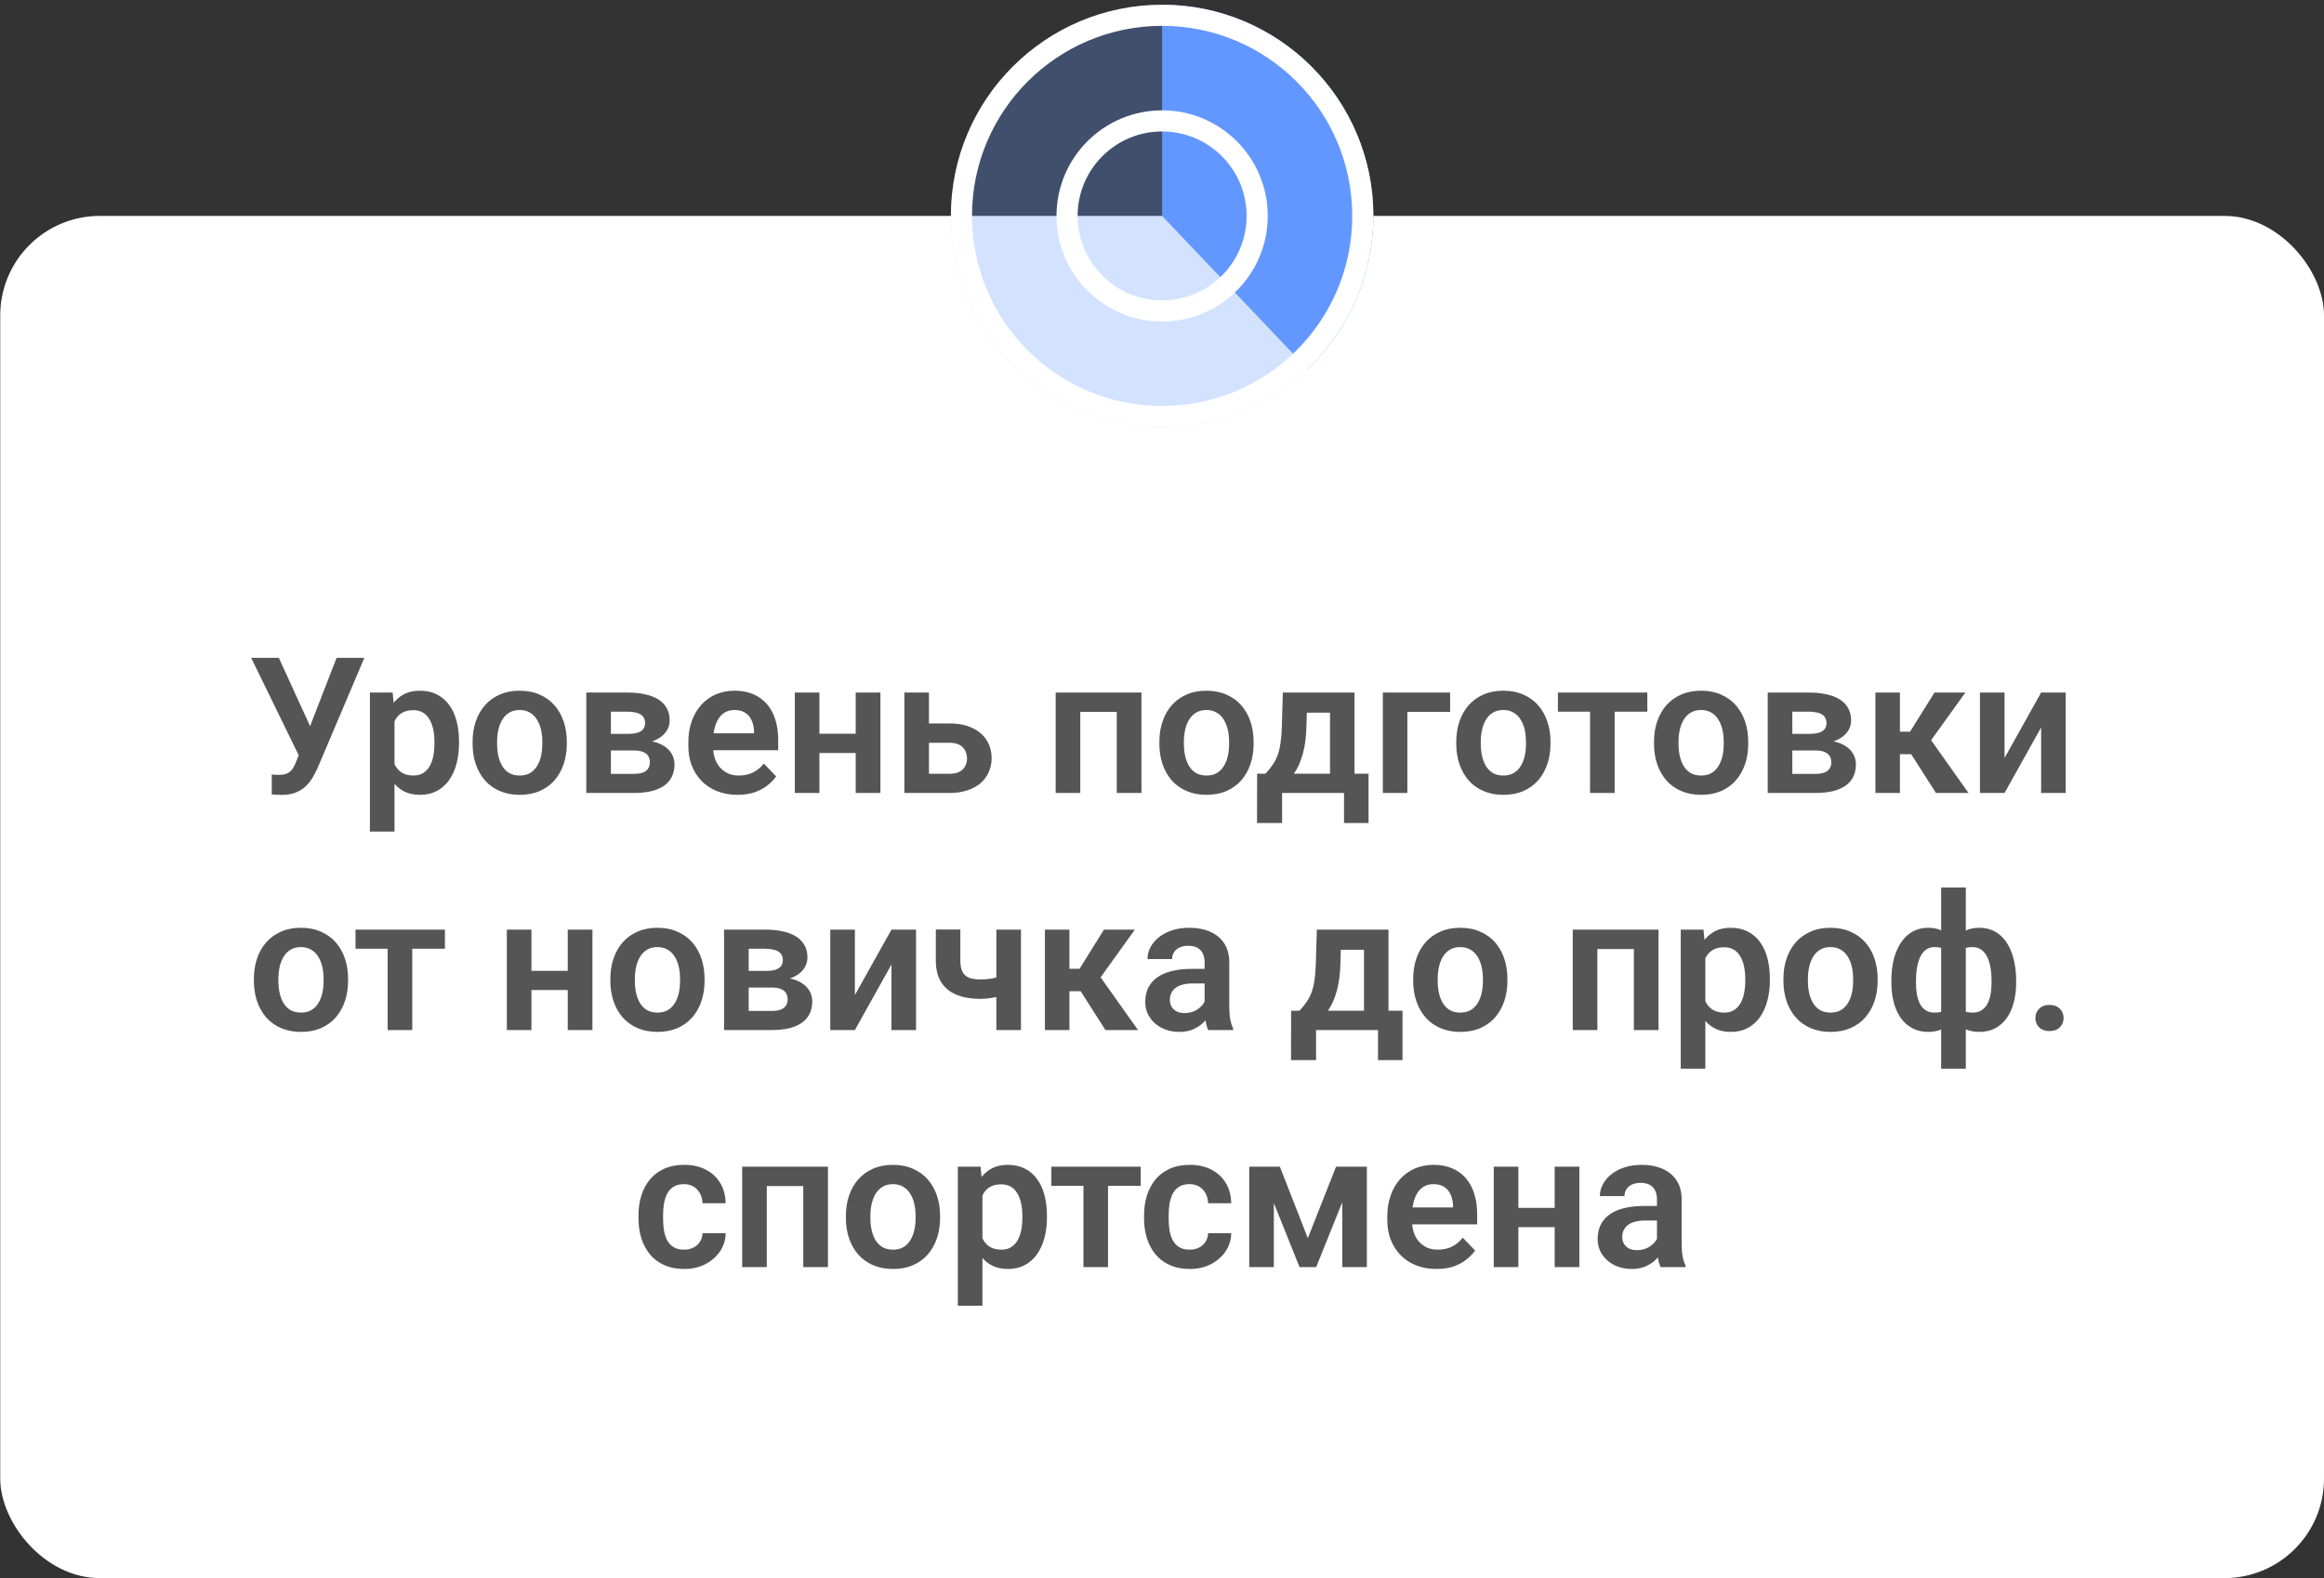
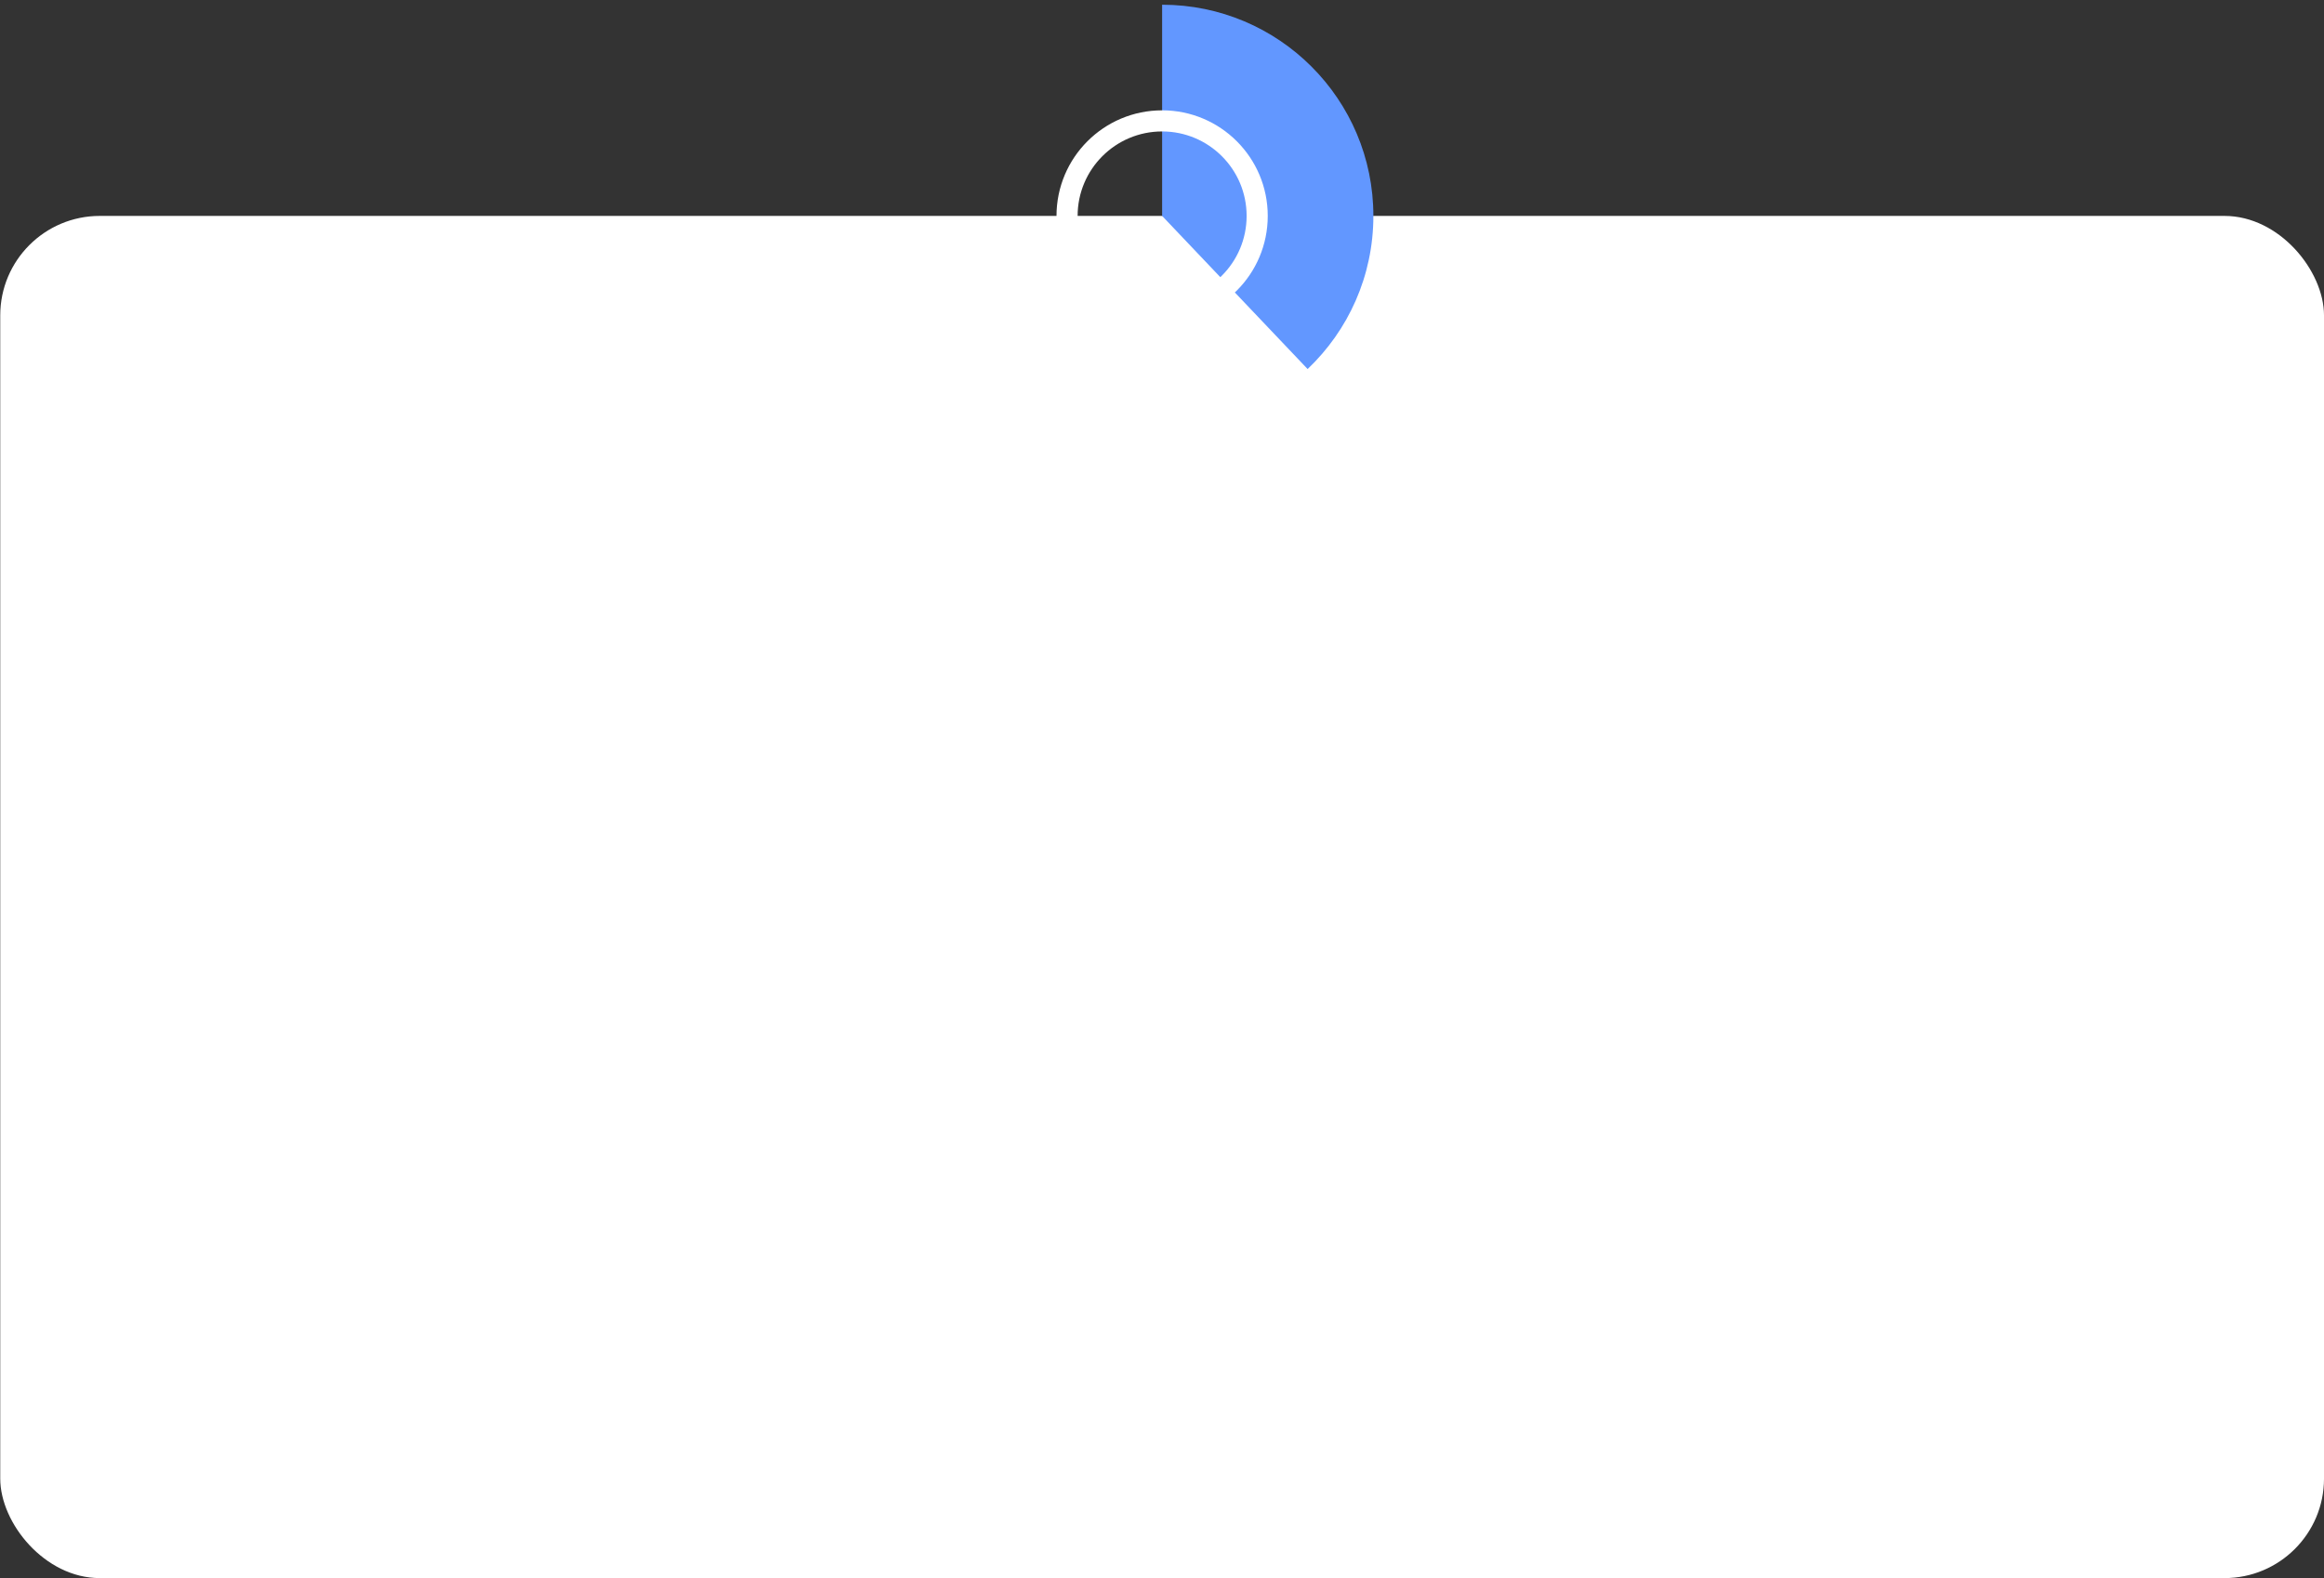
<svg xmlns="http://www.w3.org/2000/svg" width="343" height="233" viewBox="0 0 343 233" fill="none">
  <rect x="0" y="0" width="343" height="233" fill="#333333" stroke="none" />
  <rect x="0.035" y="31.877" width="342.966" height="201.103" rx="14.687" fill="white" />
-   <path d="M44.689 109.985L49.676 97.12H53.773L46.895 113.329C46.666 113.849 46.406 114.352 46.114 114.836C45.821 115.32 45.47 115.754 45.059 116.137C44.657 116.512 44.168 116.809 43.593 117.028C43.026 117.247 42.341 117.357 41.537 117.357C41.327 117.357 41.076 117.348 40.784 117.329C40.491 117.32 40.267 117.307 40.112 117.288V114.329C40.222 114.356 40.4 114.374 40.647 114.384C40.902 114.393 41.085 114.397 41.195 114.397C41.724 114.397 42.145 114.315 42.455 114.151C42.775 113.977 43.026 113.744 43.209 113.452C43.401 113.15 43.57 112.808 43.716 112.424L44.689 109.985ZM41.154 97.12L45.935 107.574L47.059 111.643L44.195 111.725L37.071 97.12H41.154ZM58.226 105.094V122.769H54.595V102.244H57.952L58.226 105.094ZM67.748 109.506V109.794C67.748 110.871 67.62 111.872 67.365 112.794C67.118 113.708 66.753 114.507 66.269 115.192C65.784 115.868 65.182 116.398 64.46 116.781C63.748 117.156 62.925 117.343 61.994 117.343C61.08 117.343 60.285 117.17 59.61 116.822C58.934 116.466 58.363 115.964 57.897 115.315C57.431 114.667 57.056 113.913 56.773 113.055C56.499 112.187 56.294 111.241 56.157 110.218V109.3C56.294 108.213 56.499 107.227 56.773 106.341C57.056 105.446 57.431 104.674 57.897 104.025C58.363 103.368 58.929 102.861 59.596 102.504C60.272 102.148 61.062 101.97 61.966 101.97C62.907 101.97 63.734 102.148 64.446 102.504C65.168 102.861 65.775 103.372 66.269 104.039C66.762 104.706 67.132 105.5 67.378 106.423C67.625 107.346 67.748 108.373 67.748 109.506ZM64.117 109.794V109.506C64.117 108.848 64.058 108.241 63.939 107.684C63.821 107.117 63.638 106.624 63.391 106.204C63.145 105.774 62.825 105.441 62.432 105.204C62.039 104.966 61.564 104.847 61.007 104.847C60.45 104.847 59.97 104.939 59.569 105.121C59.167 105.304 58.838 105.564 58.582 105.902C58.326 106.24 58.125 106.642 57.979 107.108C57.842 107.565 57.751 108.072 57.705 108.629V110.903C57.787 111.579 57.947 112.187 58.185 112.726C58.422 113.265 58.769 113.694 59.226 114.014C59.692 114.333 60.295 114.493 61.035 114.493C61.592 114.493 62.067 114.37 62.459 114.123C62.852 113.877 63.172 113.539 63.419 113.109C63.665 112.671 63.843 112.168 63.953 111.602C64.063 111.036 64.117 110.433 64.117 109.794ZM69.749 109.807V109.52C69.749 108.433 69.904 107.432 70.215 106.519C70.525 105.596 70.977 104.797 71.571 104.121C72.165 103.445 72.891 102.92 73.75 102.545C74.608 102.162 75.586 101.97 76.682 101.97C77.796 101.97 78.783 102.162 79.641 102.545C80.509 102.92 81.24 103.445 81.834 104.121C82.427 104.797 82.879 105.596 83.19 106.519C83.501 107.432 83.656 108.433 83.656 109.52V109.807C83.656 110.885 83.501 111.885 83.19 112.808C82.879 113.721 82.427 114.521 81.834 115.206C81.24 115.882 80.514 116.407 79.655 116.781C78.796 117.156 77.814 117.343 76.709 117.343C75.613 117.343 74.631 117.156 73.763 116.781C72.896 116.407 72.165 115.882 71.571 115.206C70.977 114.521 70.525 113.721 70.215 112.808C69.904 111.885 69.749 110.885 69.749 109.807ZM73.366 109.52V109.807C73.366 110.456 73.43 111.063 73.558 111.63C73.686 112.196 73.882 112.694 74.147 113.123C74.412 113.552 74.754 113.89 75.175 114.137C75.604 114.374 76.115 114.493 76.709 114.493C77.294 114.493 77.796 114.374 78.216 114.137C78.636 113.89 78.979 113.552 79.244 113.123C79.518 112.694 79.719 112.196 79.847 111.63C79.975 111.063 80.039 110.456 80.039 109.807V109.52C80.039 108.88 79.975 108.282 79.847 107.725C79.719 107.158 79.518 106.66 79.244 106.231C78.979 105.793 78.632 105.45 78.203 105.204C77.782 104.948 77.275 104.82 76.682 104.82C76.097 104.82 75.595 104.948 75.175 105.204C74.754 105.45 74.412 105.793 74.147 106.231C73.882 106.66 73.686 107.158 73.558 107.725C73.43 108.282 73.366 108.88 73.366 109.52ZM93.576 110.794H88.876L88.849 108.341H92.713C93.288 108.341 93.758 108.282 94.124 108.163C94.489 108.044 94.759 107.866 94.932 107.629C95.115 107.391 95.206 107.103 95.206 106.766C95.206 106.473 95.151 106.222 95.042 106.012C94.932 105.793 94.768 105.615 94.549 105.478C94.338 105.341 94.069 105.24 93.74 105.176C93.421 105.103 93.046 105.067 92.617 105.067H90.164V117.069H86.533V102.244H92.617C93.576 102.244 94.439 102.331 95.206 102.504C95.974 102.669 96.627 102.92 97.166 103.258C97.704 103.596 98.116 104.025 98.399 104.546C98.691 105.057 98.837 105.66 98.837 106.354C98.837 106.811 98.737 107.24 98.536 107.642C98.335 108.044 98.038 108.401 97.645 108.711C97.252 109.022 96.768 109.277 96.193 109.478C95.617 109.67 94.96 109.789 94.22 109.835L93.576 110.794ZM93.576 117.069H87.903L89.246 114.247H93.576C94.106 114.247 94.544 114.183 94.891 114.055C95.238 113.918 95.494 113.721 95.658 113.466C95.832 113.21 95.919 112.899 95.919 112.534C95.919 112.178 95.837 111.872 95.672 111.616C95.517 111.351 95.266 111.15 94.918 111.013C94.581 110.867 94.133 110.794 93.576 110.794H89.835L89.863 108.341H94.206L95.165 109.314C96.152 109.378 96.969 109.579 97.618 109.917C98.266 110.246 98.75 110.666 99.07 111.177C99.39 111.68 99.55 112.232 99.55 112.835C99.55 113.539 99.417 114.155 99.152 114.685C98.887 115.215 98.499 115.658 97.988 116.014C97.476 116.361 96.85 116.626 96.111 116.809C95.371 116.982 94.526 117.069 93.576 117.069ZM108.839 117.343C107.716 117.343 106.706 117.16 105.811 116.795C104.916 116.43 104.153 115.923 103.523 115.274C102.902 114.617 102.422 113.854 102.084 112.986C101.756 112.109 101.591 111.168 101.591 110.163V109.615C101.591 108.474 101.756 107.437 102.084 106.505C102.413 105.564 102.879 104.756 103.482 104.08C104.085 103.404 104.807 102.883 105.647 102.518C106.487 102.153 107.414 101.97 108.428 101.97C109.479 101.97 110.406 102.148 111.21 102.504C112.014 102.851 112.685 103.345 113.224 103.984C113.763 104.623 114.169 105.391 114.443 106.286C114.717 107.172 114.854 108.154 114.854 109.232V110.753H103.235V108.259H111.292V107.985C111.274 107.409 111.164 106.884 110.963 106.409C110.762 105.925 110.452 105.542 110.031 105.258C109.611 104.966 109.068 104.82 108.401 104.82C107.862 104.82 107.392 104.939 106.99 105.176C106.597 105.404 106.268 105.733 106.003 106.163C105.747 106.583 105.556 107.085 105.428 107.67C105.3 108.254 105.236 108.903 105.236 109.615V110.163C105.236 110.785 105.318 111.36 105.482 111.89C105.656 112.42 105.907 112.881 106.236 113.274C106.574 113.657 106.976 113.959 107.442 114.178C107.917 114.388 108.456 114.493 109.059 114.493C109.817 114.493 110.502 114.347 111.114 114.055C111.735 113.753 112.274 113.31 112.731 112.726L114.553 114.617C114.242 115.073 113.822 115.512 113.292 115.932C112.772 116.352 112.141 116.695 111.402 116.959C110.662 117.215 109.808 117.343 108.839 117.343ZM127.405 108.327V111.164H119.801V108.327H127.405ZM120.938 102.244V117.069H117.307V102.244H120.938ZM129.94 102.244V117.069H126.295V102.244H129.94ZM135.804 106.807H140.134C141.449 106.807 142.568 107.026 143.491 107.464C144.422 107.894 145.13 108.496 145.614 109.273C146.108 110.04 146.354 110.931 146.354 111.945C146.354 112.675 146.213 113.356 145.93 113.986C145.655 114.607 145.254 115.151 144.724 115.617C144.194 116.073 143.541 116.43 142.764 116.685C141.997 116.941 141.12 117.069 140.134 117.069H133.475V102.244H137.106V114.233H140.134C140.764 114.233 141.266 114.128 141.641 113.918C142.025 113.699 142.299 113.42 142.463 113.082C142.637 112.735 142.723 112.365 142.723 111.972C142.723 111.57 142.637 111.196 142.463 110.849C142.299 110.492 142.025 110.205 141.641 109.985C141.266 109.766 140.764 109.657 140.134 109.657H135.804V106.807ZM165.728 102.244V105.108H158.48V102.244H165.728ZM159.439 102.244V117.069H155.808V102.244H159.439ZM168.469 102.244V117.069H164.824V102.244H168.469ZM171.113 109.807V109.52C171.113 108.433 171.268 107.432 171.579 106.519C171.889 105.596 172.342 104.797 172.935 104.121C173.529 103.445 174.255 102.92 175.114 102.545C175.972 102.162 176.95 101.97 178.046 101.97C179.16 101.97 180.147 102.162 181.006 102.545C181.873 102.92 182.604 103.445 183.198 104.121C183.792 104.797 184.244 105.596 184.554 106.519C184.865 107.432 185.02 108.433 185.02 109.52V109.807C185.02 110.885 184.865 111.885 184.554 112.808C184.244 113.721 183.792 114.521 183.198 115.206C182.604 115.882 181.878 116.407 181.019 116.781C180.161 117.156 179.179 117.343 178.073 117.343C176.977 117.343 175.995 117.156 175.128 116.781C174.26 116.407 173.529 115.882 172.935 115.206C172.342 114.521 171.889 113.721 171.579 112.808C171.268 111.885 171.113 110.885 171.113 109.807ZM174.73 109.52V109.807C174.73 110.456 174.794 111.063 174.922 111.63C175.05 112.196 175.246 112.694 175.511 113.123C175.776 113.552 176.119 113.89 176.539 114.137C176.968 114.374 177.48 114.493 178.073 114.493C178.658 114.493 179.16 114.374 179.581 114.137C180.001 113.89 180.343 113.552 180.608 113.123C180.882 112.694 181.083 112.196 181.211 111.63C181.339 111.063 181.403 110.456 181.403 109.807V109.52C181.403 108.88 181.339 108.282 181.211 107.725C181.083 107.158 180.882 106.66 180.608 106.231C180.343 105.793 179.996 105.45 179.567 105.204C179.147 104.948 178.64 104.82 178.046 104.82C177.461 104.82 176.959 104.948 176.539 105.204C176.119 105.45 175.776 105.793 175.511 106.231C175.246 106.66 175.05 107.158 174.922 107.725C174.794 108.282 174.73 108.88 174.73 109.52ZM189.336 102.244H192.953L192.816 107.341C192.771 108.885 192.588 110.218 192.268 111.342C191.958 112.456 191.542 113.393 191.021 114.151C190.51 114.909 189.925 115.521 189.268 115.987C188.619 116.453 187.939 116.813 187.226 117.069H186.363L186.349 114.247L186.774 114.219C187.203 113.762 187.564 113.315 187.856 112.876C188.158 112.429 188.4 111.949 188.583 111.438C188.765 110.926 188.902 110.342 188.994 109.684C189.094 109.017 189.158 108.236 189.185 107.341L189.336 102.244ZM190.309 102.244H199.914V117.069H196.296V105.217H190.309V102.244ZM185.541 114.219H201.983V121.508H198.365V117.069H189.226V121.508H185.527L185.541 114.219ZM214.026 102.244V105.108H207.71V117.069H204.093V102.244H214.026ZM214.931 109.807V109.52C214.931 108.433 215.086 107.432 215.396 106.519C215.707 105.596 216.159 104.797 216.753 104.121C217.347 103.445 218.073 102.92 218.931 102.545C219.79 102.162 220.767 101.97 221.864 101.97C222.978 101.97 223.965 102.162 224.823 102.545C225.691 102.92 226.422 103.445 227.015 104.121C227.609 104.797 228.061 105.596 228.372 106.519C228.682 107.432 228.838 108.433 228.838 109.52V109.807C228.838 110.885 228.682 111.885 228.372 112.808C228.061 113.721 227.609 114.521 227.015 115.206C226.422 115.882 225.695 116.407 224.837 116.781C223.978 117.156 222.996 117.343 221.891 117.343C220.795 117.343 219.813 117.156 218.945 116.781C218.077 116.407 217.347 115.882 216.753 115.206C216.159 114.521 215.707 113.721 215.396 112.808C215.086 111.885 214.931 110.885 214.931 109.807ZM218.548 109.52V109.807C218.548 110.456 218.612 111.063 218.74 111.63C218.868 112.196 219.064 112.694 219.329 113.123C219.594 113.552 219.936 113.89 220.356 114.137C220.786 114.374 221.297 114.493 221.891 114.493C222.476 114.493 222.978 114.374 223.398 114.137C223.818 113.89 224.161 113.552 224.426 113.123C224.7 112.694 224.901 112.196 225.029 111.63C225.157 111.063 225.221 110.456 225.221 109.807V109.52C225.221 108.88 225.157 108.282 225.029 107.725C224.901 107.158 224.7 106.66 224.426 106.231C224.161 105.793 223.814 105.45 223.384 105.204C222.964 104.948 222.457 104.82 221.864 104.82C221.279 104.82 220.777 104.948 220.356 105.204C219.936 105.45 219.594 105.793 219.329 106.231C219.064 106.66 218.868 107.158 218.74 107.725C218.612 108.282 218.548 108.88 218.548 109.52ZM238.306 102.244V117.069H234.675V102.244H238.306ZM243.128 102.244V105.067H229.934V102.244H243.128ZM244.115 109.807V109.52C244.115 108.433 244.27 107.432 244.581 106.519C244.891 105.596 245.344 104.797 245.937 104.121C246.531 103.445 247.257 102.92 248.116 102.545C248.974 102.162 249.952 101.97 251.048 101.97C252.162 101.97 253.149 102.162 254.008 102.545C254.875 102.92 255.606 103.445 256.2 104.121C256.793 104.797 257.246 105.596 257.556 106.519C257.867 107.432 258.022 108.433 258.022 109.52V109.807C258.022 110.885 257.867 111.885 257.556 112.808C257.246 113.721 256.793 114.521 256.2 115.206C255.606 115.882 254.88 116.407 254.021 116.781C253.163 117.156 252.181 117.343 251.075 117.343C249.979 117.343 248.997 117.156 248.13 116.781C247.262 116.407 246.531 115.882 245.937 115.206C245.344 114.521 244.891 113.721 244.581 112.808C244.27 111.885 244.115 110.885 244.115 109.807ZM247.732 109.52V109.807C247.732 110.456 247.796 111.063 247.924 111.63C248.052 112.196 248.248 112.694 248.513 113.123C248.778 113.552 249.121 113.89 249.541 114.137C249.97 114.374 250.482 114.493 251.075 114.493C251.66 114.493 252.162 114.374 252.583 114.137C253.003 113.89 253.345 113.552 253.61 113.123C253.884 112.694 254.085 112.196 254.213 111.63C254.341 111.063 254.405 110.456 254.405 109.807V109.52C254.405 108.88 254.341 108.282 254.213 107.725C254.085 107.158 253.884 106.66 253.61 106.231C253.345 105.793 252.998 105.45 252.569 105.204C252.149 104.948 251.642 104.82 251.048 104.82C250.463 104.82 249.961 104.948 249.541 105.204C249.121 105.45 248.778 105.793 248.513 106.231C248.248 106.66 248.052 107.158 247.924 107.725C247.796 108.282 247.732 108.88 247.732 109.52ZM267.942 110.794H263.242L263.215 108.341H267.079C267.654 108.341 268.125 108.282 268.49 108.163C268.855 108.044 269.125 107.866 269.298 107.629C269.481 107.391 269.573 107.103 269.573 106.766C269.573 106.473 269.518 106.222 269.408 106.012C269.298 105.793 269.134 105.615 268.915 105.478C268.705 105.341 268.435 105.24 268.106 105.176C267.787 105.103 267.412 105.067 266.983 105.067H264.53V117.069H260.899V102.244H266.983C267.942 102.244 268.805 102.331 269.573 102.504C270.34 102.669 270.993 102.92 271.532 103.258C272.071 103.596 272.482 104.025 272.765 104.546C273.057 105.057 273.203 105.66 273.203 106.354C273.203 106.811 273.103 107.24 272.902 107.642C272.701 108.044 272.404 108.401 272.011 108.711C271.619 109.022 271.134 109.277 270.559 109.478C269.984 109.67 269.326 109.789 268.586 109.835L267.942 110.794ZM267.942 117.069H262.27L263.612 114.247H267.942C268.472 114.247 268.91 114.183 269.257 114.055C269.604 113.918 269.86 113.721 270.025 113.466C270.198 113.21 270.285 112.899 270.285 112.534C270.285 112.178 270.203 111.872 270.038 111.616C269.883 111.351 269.632 111.15 269.285 111.013C268.947 110.867 268.499 110.794 267.942 110.794H264.201L264.229 108.341H268.572L269.531 109.314C270.518 109.378 271.335 109.579 271.984 109.917C272.633 110.246 273.117 110.666 273.436 111.177C273.756 111.68 273.916 112.232 273.916 112.835C273.916 113.539 273.783 114.155 273.519 114.685C273.254 115.215 272.865 115.658 272.354 116.014C271.842 116.361 271.217 116.626 270.477 116.809C269.737 116.982 268.892 117.069 267.942 117.069ZM280.41 102.244V117.069H276.793V102.244H280.41ZM290.07 102.244L283.534 111.342H279.684L279.232 108.026H281.904L285.507 102.244H290.07ZM285.727 117.069L281.671 110.712L284.685 108.821L290.536 117.069H285.727ZM295.852 111.904L301.251 102.244H304.881V117.069H301.251V107.396L295.852 117.069H292.221V102.244H295.852V111.904ZM37.468 144.807V144.52C37.468 143.433 37.623 142.432 37.934 141.519C38.244 140.596 38.696 139.797 39.29 139.121C39.884 138.445 40.61 137.92 41.469 137.545C42.327 137.162 43.305 136.97 44.401 136.97C45.515 136.97 46.502 137.162 47.36 137.545C48.228 137.92 48.959 138.445 49.553 139.121C50.146 139.797 50.599 140.596 50.909 141.519C51.22 142.432 51.375 143.433 51.375 144.52V144.807C51.375 145.885 51.22 146.885 50.909 147.808C50.599 148.721 50.146 149.521 49.553 150.206C48.959 150.882 48.233 151.407 47.374 151.781C46.516 152.156 45.533 152.343 44.428 152.343C43.332 152.343 42.35 152.156 41.482 151.781C40.615 151.407 39.884 150.882 39.29 150.206C38.696 149.521 38.244 148.721 37.934 147.808C37.623 146.885 37.468 145.885 37.468 144.807ZM41.085 144.52V144.807C41.085 145.456 41.149 146.063 41.277 146.63C41.405 147.196 41.601 147.694 41.866 148.123C42.131 148.552 42.474 148.89 42.894 149.137C43.323 149.374 43.834 149.493 44.428 149.493C45.013 149.493 45.515 149.374 45.935 149.137C46.356 148.89 46.698 148.552 46.963 148.123C47.237 147.694 47.438 147.196 47.566 146.63C47.694 146.063 47.758 145.456 47.758 144.807V144.52C47.758 143.88 47.694 143.282 47.566 142.725C47.438 142.158 47.237 141.66 46.963 141.231C46.698 140.793 46.351 140.45 45.922 140.204C45.502 139.948 44.995 139.82 44.401 139.82C43.816 139.82 43.314 139.948 42.894 140.204C42.474 140.45 42.131 140.793 41.866 141.231C41.601 141.66 41.405 142.158 41.277 142.725C41.149 143.282 41.085 143.88 41.085 144.52ZM60.843 137.244V152.069H57.212V137.244H60.843ZM65.666 137.244V140.067H52.471V137.244H65.666ZM84.903 143.327V146.164H77.298V143.327H84.903ZM78.436 137.244V152.069H74.805V137.244H78.436ZM87.438 137.244V152.069H83.793V137.244H87.438ZM90.082 144.807V144.52C90.082 143.433 90.237 142.432 90.548 141.519C90.858 140.596 91.311 139.797 91.904 139.121C92.498 138.445 93.224 137.92 94.083 137.545C94.941 137.162 95.919 136.97 97.015 136.97C98.129 136.97 99.116 137.162 99.974 137.545C100.842 137.92 101.573 138.445 102.167 139.121C102.76 139.797 103.213 140.596 103.523 141.519C103.834 142.432 103.989 143.433 103.989 144.52V144.807C103.989 145.885 103.834 146.885 103.523 147.808C103.213 148.721 102.76 149.521 102.167 150.206C101.573 150.882 100.847 151.407 99.988 151.781C99.129 152.156 98.148 152.343 97.042 152.343C95.946 152.343 94.964 152.156 94.097 151.781C93.229 151.407 92.498 150.882 91.904 150.206C91.311 149.521 90.858 148.721 90.548 147.808C90.237 146.885 90.082 145.885 90.082 144.807ZM93.699 144.52V144.807C93.699 145.456 93.763 146.063 93.891 146.63C94.019 147.196 94.215 147.694 94.48 148.123C94.745 148.552 95.088 148.89 95.508 149.137C95.937 149.374 96.449 149.493 97.042 149.493C97.627 149.493 98.129 149.374 98.549 149.137C98.97 148.89 99.312 148.552 99.577 148.123C99.851 147.694 100.052 147.196 100.18 146.63C100.308 146.063 100.372 145.456 100.372 144.807V144.52C100.372 143.88 100.308 143.282 100.18 142.725C100.052 142.158 99.851 141.66 99.577 141.231C99.312 140.793 98.965 140.45 98.536 140.204C98.116 139.948 97.609 139.82 97.015 139.82C96.43 139.82 95.928 139.948 95.508 140.204C95.088 140.45 94.745 140.793 94.48 141.231C94.215 141.66 94.019 142.158 93.891 142.725C93.763 143.282 93.699 143.88 93.699 144.52ZM113.909 145.794H109.209L109.182 143.341H113.046C113.621 143.341 114.092 143.282 114.457 143.163C114.822 143.044 115.092 142.866 115.265 142.629C115.448 142.391 115.539 142.103 115.539 141.766C115.539 141.473 115.485 141.222 115.375 141.012C115.265 140.793 115.101 140.615 114.882 140.478C114.672 140.341 114.402 140.24 114.073 140.176C113.754 140.103 113.379 140.067 112.95 140.067H110.497V152.069H106.866V137.244H112.95C113.909 137.244 114.772 137.331 115.539 137.504C116.307 137.669 116.96 137.92 117.499 138.258C118.038 138.596 118.449 139.025 118.732 139.546C119.024 140.057 119.17 140.66 119.17 141.354C119.17 141.811 119.07 142.24 118.869 142.642C118.668 143.044 118.371 143.401 117.978 143.711C117.586 144.022 117.101 144.277 116.526 144.478C115.95 144.67 115.293 144.789 114.553 144.835L113.909 145.794ZM113.909 152.069H108.236L109.579 149.247H113.909C114.439 149.247 114.877 149.183 115.224 149.055C115.571 148.918 115.827 148.721 115.992 148.466C116.165 148.21 116.252 147.899 116.252 147.534C116.252 147.178 116.17 146.872 116.005 146.616C115.85 146.351 115.599 146.15 115.252 146.013C114.914 145.867 114.466 145.794 113.909 145.794H110.168L110.196 143.341H114.539L115.498 144.314C116.485 144.378 117.302 144.579 117.951 144.917C118.599 145.246 119.084 145.666 119.403 146.177C119.723 146.68 119.883 147.232 119.883 147.835C119.883 148.539 119.75 149.155 119.485 149.685C119.221 150.215 118.832 150.658 118.321 151.014C117.809 151.361 117.184 151.626 116.444 151.809C115.704 151.982 114.859 152.069 113.909 152.069ZM126.172 146.904L131.57 137.244H135.201V152.069H131.57V142.396L126.172 152.069H122.541V137.244H126.172V146.904ZM150.684 137.244V152.069H147.053V137.244H150.684ZM149.04 143.697V146.547C148.693 146.712 148.272 146.867 147.779 147.013C147.295 147.15 146.784 147.26 146.245 147.342C145.715 147.424 145.199 147.465 144.696 147.465C143.335 147.465 142.162 147.264 141.175 146.862C140.198 146.461 139.444 145.844 138.914 145.013C138.385 144.172 138.12 143.099 138.12 141.793V137.23H141.737V141.793C141.737 142.496 141.842 143.053 142.052 143.465C142.262 143.876 142.586 144.168 143.025 144.341C143.463 144.515 144.02 144.602 144.696 144.602C145.217 144.602 145.715 144.565 146.19 144.492C146.665 144.41 147.135 144.305 147.601 144.177C148.076 144.04 148.556 143.88 149.04 143.697ZM157.836 137.244V152.069H154.219V137.244H157.836ZM167.496 137.244L160.96 146.342H157.11L156.658 143.026H159.33L162.933 137.244H167.496ZM163.152 152.069L159.097 145.712L162.111 143.821L167.962 152.069H163.152ZM177.786 148.918V142.081C177.786 141.578 177.699 141.144 177.525 140.779C177.352 140.414 177.087 140.13 176.731 139.929C176.374 139.729 175.922 139.628 175.374 139.628C174.89 139.628 174.465 139.71 174.1 139.875C173.744 140.039 173.47 140.272 173.278 140.573C173.086 140.866 172.99 141.204 172.99 141.587H169.359C169.359 140.975 169.505 140.395 169.798 139.847C170.09 139.29 170.506 138.797 171.044 138.368C171.593 137.929 172.246 137.587 173.004 137.34C173.771 137.093 174.63 136.97 175.58 136.97C176.703 136.97 177.703 137.162 178.58 137.545C179.466 137.92 180.161 138.486 180.663 139.244C181.175 140.003 181.43 140.957 181.43 142.108V148.575C181.43 149.315 181.476 149.95 181.567 150.48C181.668 151 181.814 151.453 182.006 151.836V152.069H178.32C178.146 151.695 178.014 151.22 177.923 150.644C177.831 150.06 177.786 149.484 177.786 148.918ZM178.293 143.04L178.32 145.191H176.032C175.466 145.191 174.968 145.25 174.538 145.369C174.109 145.479 173.757 145.643 173.483 145.862C173.209 146.072 173.004 146.328 172.867 146.63C172.73 146.922 172.661 147.255 172.661 147.63C172.661 147.995 172.743 148.324 172.908 148.616C173.081 148.909 173.328 149.142 173.648 149.315C173.977 149.479 174.36 149.562 174.799 149.562C175.438 149.562 175.995 149.434 176.47 149.178C176.945 148.913 177.315 148.593 177.58 148.219C177.845 147.844 177.987 147.488 178.005 147.15L179.046 148.712C178.918 149.087 178.726 149.484 178.471 149.904C178.215 150.324 177.886 150.717 177.484 151.083C177.082 151.448 176.598 151.749 176.032 151.987C175.466 152.224 174.808 152.343 174.059 152.343C173.1 152.343 172.241 152.151 171.483 151.768C170.725 151.384 170.126 150.859 169.688 150.192C169.25 149.525 169.03 148.767 169.03 147.918C169.03 147.132 169.176 146.438 169.469 145.835C169.761 145.232 170.195 144.725 170.77 144.314C171.346 143.894 172.058 143.579 172.908 143.369C173.767 143.149 174.748 143.04 175.854 143.04H178.293ZM194.351 137.244H197.968L197.831 142.341C197.785 143.885 197.603 145.218 197.283 146.342C196.972 147.456 196.557 148.393 196.036 149.151C195.525 149.909 194.94 150.521 194.282 150.987C193.634 151.453 192.953 151.813 192.241 152.069H191.378L191.364 149.247L191.789 149.219C192.218 148.762 192.579 148.315 192.871 147.876C193.173 147.429 193.415 146.949 193.597 146.438C193.78 145.926 193.917 145.342 194.008 144.684C194.109 144.017 194.173 143.236 194.2 142.341L194.351 137.244ZM195.324 137.244H204.928V152.069H201.311V140.217H195.324V137.244ZM190.556 149.219H206.997V156.508H203.38V152.069H194.241V156.508H190.542L190.556 149.219ZM208.573 144.807V144.52C208.573 143.433 208.728 142.432 209.039 141.519C209.35 140.596 209.802 139.797 210.395 139.121C210.989 138.445 211.715 137.92 212.574 137.545C213.433 137.162 214.41 136.97 215.506 136.97C216.62 136.97 217.607 137.162 218.466 137.545C219.333 137.92 220.064 138.445 220.658 139.121C221.252 139.797 221.704 140.596 222.014 141.519C222.325 142.432 222.48 143.433 222.48 144.52V144.807C222.48 145.885 222.325 146.885 222.014 147.808C221.704 148.721 221.252 149.521 220.658 150.206C220.064 150.882 219.338 151.407 218.479 151.781C217.621 152.156 216.639 152.343 215.533 152.343C214.437 152.343 213.455 152.156 212.588 151.781C211.72 151.407 210.989 150.882 210.395 150.206C209.802 149.521 209.35 148.721 209.039 147.808C208.728 146.885 208.573 145.885 208.573 144.807ZM212.19 144.52V144.807C212.19 145.456 212.254 146.063 212.382 146.63C212.51 147.196 212.706 147.694 212.971 148.123C213.236 148.552 213.579 148.89 213.999 149.137C214.428 149.374 214.94 149.493 215.533 149.493C216.118 149.493 216.62 149.374 217.041 149.137C217.461 148.89 217.803 148.552 218.068 148.123C218.342 147.694 218.543 147.196 218.671 146.63C218.799 146.063 218.863 145.456 218.863 144.807V144.52C218.863 143.88 218.799 143.282 218.671 142.725C218.543 142.158 218.342 141.66 218.068 141.231C217.803 140.793 217.456 140.45 217.027 140.204C216.607 139.948 216.1 139.82 215.506 139.82C214.921 139.82 214.419 139.948 213.999 140.204C213.579 140.45 213.236 140.793 212.971 141.231C212.706 141.66 212.51 142.158 212.382 142.725C212.254 143.282 212.19 143.88 212.19 144.52ZM242.046 137.244V140.108H234.798V137.244H242.046ZM235.757 137.244V152.069H232.126V137.244H235.757ZM244.786 137.244V152.069H241.142V137.244H244.786ZM251.692 140.094V157.769H248.061V137.244H251.418L251.692 140.094ZM261.215 144.506V144.794C261.215 145.871 261.087 146.872 260.831 147.794C260.584 148.708 260.219 149.507 259.735 150.192C259.251 150.868 258.648 151.398 257.926 151.781C257.214 152.156 256.392 152.343 255.46 152.343C254.546 152.343 253.752 152.17 253.076 151.822C252.4 151.466 251.829 150.964 251.363 150.315C250.897 149.667 250.523 148.913 250.24 148.055C249.966 147.187 249.76 146.241 249.623 145.218V144.3C249.76 143.213 249.966 142.227 250.24 141.341C250.523 140.446 250.897 139.674 251.363 139.025C251.829 138.368 252.395 137.861 253.062 137.504C253.738 137.148 254.528 136.97 255.432 136.97C256.373 136.97 257.2 137.148 257.912 137.504C258.634 137.861 259.242 138.372 259.735 139.039C260.228 139.706 260.598 140.5 260.845 141.423C261.091 142.346 261.215 143.373 261.215 144.506ZM257.584 144.794V144.506C257.584 143.848 257.524 143.241 257.406 142.684C257.287 142.117 257.104 141.624 256.857 141.204C256.611 140.774 256.291 140.441 255.898 140.204C255.506 139.966 255.031 139.847 254.473 139.847C253.916 139.847 253.437 139.939 253.035 140.121C252.633 140.304 252.304 140.564 252.048 140.902C251.792 141.24 251.591 141.642 251.445 142.108C251.308 142.565 251.217 143.072 251.171 143.629V145.903C251.253 146.579 251.413 147.187 251.651 147.726C251.888 148.265 252.235 148.694 252.692 149.014C253.158 149.333 253.761 149.493 254.501 149.493C255.058 149.493 255.533 149.37 255.926 149.123C256.319 148.877 256.638 148.539 256.885 148.109C257.131 147.671 257.31 147.168 257.419 146.602C257.529 146.036 257.584 145.433 257.584 144.794ZM263.215 144.807V144.52C263.215 143.433 263.37 142.432 263.681 141.519C263.991 140.596 264.444 139.797 265.037 139.121C265.631 138.445 266.357 137.92 267.216 137.545C268.074 137.162 269.052 136.97 270.148 136.97C271.262 136.97 272.249 137.162 273.108 137.545C273.975 137.92 274.706 138.445 275.3 139.121C275.893 139.797 276.346 140.596 276.656 141.519C276.967 142.432 277.122 143.433 277.122 144.52V144.807C277.122 145.885 276.967 146.885 276.656 147.808C276.346 148.721 275.893 149.521 275.3 150.206C274.706 150.882 273.98 151.407 273.121 151.781C272.263 152.156 271.281 152.343 270.175 152.343C269.079 152.343 268.097 152.156 267.23 151.781C266.362 151.407 265.631 150.882 265.037 150.206C264.444 149.521 263.991 148.721 263.681 147.808C263.37 146.885 263.215 145.885 263.215 144.807ZM266.832 144.52V144.807C266.832 145.456 266.896 146.063 267.024 146.63C267.152 147.196 267.348 147.694 267.613 148.123C267.878 148.552 268.221 148.89 268.641 149.137C269.07 149.374 269.582 149.493 270.175 149.493C270.76 149.493 271.262 149.374 271.683 149.137C272.103 148.89 272.445 148.552 272.71 148.123C272.984 147.694 273.185 147.196 273.313 146.63C273.441 146.063 273.505 145.456 273.505 144.807V144.52C273.505 143.88 273.441 143.282 273.313 142.725C273.185 142.158 272.984 141.66 272.71 141.231C272.445 140.793 272.098 140.45 271.669 140.204C271.249 139.948 270.742 139.82 270.148 139.82C269.563 139.82 269.061 139.948 268.641 140.204C268.221 140.45 267.878 140.793 267.613 141.231C267.348 141.66 267.152 142.158 267.024 142.725C266.896 143.282 266.832 143.88 266.832 144.52ZM297.565 144.794V145.081C297.565 146.141 297.446 147.114 297.209 148C296.98 148.886 296.633 149.653 296.167 150.302C295.711 150.95 295.144 151.453 294.468 151.809C293.792 152.165 293.011 152.343 292.125 152.343C291.331 152.343 290.636 152.202 290.043 151.918C289.458 151.626 288.965 151.22 288.563 150.699C288.17 150.169 287.85 149.553 287.604 148.849C287.366 148.137 287.188 147.365 287.069 146.534V143.19C287.188 142.295 287.366 141.473 287.604 140.724C287.841 139.966 288.161 139.308 288.563 138.751C288.965 138.185 289.453 137.746 290.029 137.436C290.614 137.125 291.303 136.97 292.098 136.97C292.82 136.97 293.468 137.093 294.044 137.34C294.619 137.587 295.126 137.943 295.564 138.409C296.003 138.865 296.368 139.418 296.661 140.067C296.962 140.706 297.186 141.428 297.332 142.231C297.487 143.026 297.565 143.88 297.565 144.794ZM293.934 145.081V144.794C293.934 144.255 293.902 143.739 293.838 143.245C293.774 142.743 293.674 142.286 293.537 141.875C293.4 141.464 293.221 141.103 293.002 140.793C292.783 140.482 292.518 140.245 292.208 140.08C291.897 139.907 291.541 139.82 291.139 139.82C290.518 139.82 290.006 139.934 289.604 140.162C289.211 140.391 288.915 140.706 288.714 141.108C288.522 141.51 288.408 141.98 288.371 142.519V147.219C288.417 147.675 288.54 148.073 288.741 148.411C288.942 148.749 289.239 149.014 289.632 149.205C290.034 149.397 290.545 149.493 291.166 149.493C291.669 149.493 292.093 149.384 292.44 149.164C292.797 148.936 293.084 148.625 293.304 148.233C293.523 147.831 293.683 147.365 293.783 146.835C293.884 146.296 293.934 145.712 293.934 145.081ZM279.15 145.081V144.794C279.15 143.88 279.223 143.026 279.369 142.231C279.524 141.428 279.753 140.706 280.054 140.067C280.356 139.418 280.726 138.865 281.164 138.409C281.602 137.943 282.109 137.587 282.685 137.34C283.26 137.093 283.904 136.97 284.617 136.97C285.412 136.97 286.097 137.125 286.672 137.436C287.248 137.746 287.732 138.185 288.124 138.751C288.517 139.308 288.832 139.966 289.07 140.724C289.307 141.473 289.49 142.295 289.618 143.19V146.397C289.499 147.246 289.316 148.036 289.07 148.767C288.832 149.489 288.513 150.119 288.111 150.658C287.718 151.197 287.234 151.612 286.658 151.905C286.083 152.197 285.393 152.343 284.589 152.343C283.713 152.343 282.936 152.165 282.26 151.809C281.584 151.453 281.013 150.95 280.547 150.302C280.091 149.653 279.744 148.886 279.506 148C279.269 147.114 279.15 146.141 279.15 145.081ZM282.781 144.794V145.081C282.781 145.712 282.826 146.296 282.918 146.835C283.018 147.365 283.174 147.831 283.384 148.233C283.603 148.625 283.886 148.936 284.233 149.164C284.58 149.384 285.005 149.493 285.507 149.493C286.138 149.493 286.649 149.393 287.042 149.192C287.435 148.982 287.732 148.699 287.933 148.342C288.143 147.977 288.266 147.552 288.303 147.068V142.519C288.275 141.98 288.161 141.51 287.96 141.108C287.759 140.706 287.462 140.391 287.069 140.162C286.677 139.934 286.165 139.82 285.535 139.82C285.032 139.82 284.603 139.952 284.247 140.217C283.9 140.473 283.617 140.829 283.397 141.286C283.187 141.743 283.032 142.272 282.932 142.875C282.831 143.478 282.781 144.118 282.781 144.794ZM286.494 157.769V131.023H290.139V157.769H286.494ZM300.401 150.302C300.401 149.754 300.588 149.292 300.963 148.918C301.337 148.543 301.844 148.356 302.484 148.356C303.123 148.356 303.63 148.543 304.005 148.918C304.379 149.292 304.566 149.754 304.566 150.302C304.566 150.841 304.379 151.297 304.005 151.672C303.63 152.037 303.123 152.22 302.484 152.22C301.844 152.22 301.337 152.037 300.963 151.672C300.588 151.297 300.401 150.841 300.401 150.302ZM100.961 184.493C101.472 184.493 101.929 184.393 102.331 184.192C102.733 183.991 103.053 183.708 103.29 183.342C103.537 182.977 103.669 182.552 103.688 182.068H107.099C107.081 183.073 106.798 183.973 106.25 184.767C105.702 185.562 104.971 186.192 104.058 186.658C103.153 187.115 102.139 187.343 101.016 187.343C99.874 187.343 98.878 187.151 98.029 186.768C97.179 186.384 96.471 185.85 95.905 185.165C95.348 184.479 94.928 183.685 94.644 182.78C94.371 181.876 94.234 180.908 94.234 179.876V179.437C94.234 178.405 94.371 177.437 94.644 176.533C94.928 175.628 95.348 174.834 95.905 174.149C96.471 173.463 97.179 172.929 98.029 172.545C98.878 172.162 99.869 171.97 101.002 171.97C102.199 171.97 103.249 172.203 104.153 172.669C105.067 173.135 105.779 173.792 106.291 174.642C106.812 175.491 107.081 176.491 107.099 177.642H103.688C103.669 177.113 103.551 176.638 103.331 176.217C103.112 175.797 102.802 175.459 102.4 175.204C101.998 174.948 101.509 174.82 100.934 174.82C100.322 174.82 99.81 174.948 99.399 175.204C98.997 175.459 98.682 175.811 98.454 176.259C98.234 176.697 98.079 177.19 97.988 177.738C97.906 178.277 97.864 178.844 97.864 179.437V179.876C97.864 180.479 97.906 181.054 97.988 181.602C98.079 182.15 98.234 182.643 98.454 183.082C98.682 183.511 98.997 183.854 99.399 184.11C99.81 184.365 100.331 184.493 100.961 184.493ZM119.458 172.244V175.108H112.21V172.244H119.458ZM113.169 172.244V187.069H109.538V172.244H113.169ZM122.198 172.244V187.069H118.554V172.244H122.198ZM124.843 179.807V179.52C124.843 178.433 124.998 177.432 125.309 176.519C125.619 175.596 126.071 174.797 126.665 174.121C127.259 173.445 127.985 172.92 128.844 172.545C129.702 172.162 130.68 171.97 131.776 171.97C132.89 171.97 133.877 172.162 134.735 172.545C135.603 172.92 136.334 173.445 136.928 174.121C137.521 174.797 137.973 175.596 138.284 176.519C138.595 177.432 138.75 178.433 138.75 179.52V179.807C138.75 180.885 138.595 181.885 138.284 182.808C137.973 183.721 137.521 184.521 136.928 185.206C136.334 185.882 135.608 186.407 134.749 186.781C133.89 187.156 132.908 187.343 131.803 187.343C130.707 187.343 129.725 187.156 128.857 186.781C127.99 186.407 127.259 185.882 126.665 185.206C126.071 184.521 125.619 183.721 125.309 182.808C124.998 181.885 124.843 180.885 124.843 179.807ZM128.46 179.52V179.807C128.46 180.456 128.524 181.063 128.652 181.63C128.78 182.196 128.976 182.694 129.241 183.123C129.506 183.552 129.848 183.89 130.269 184.137C130.698 184.374 131.209 184.493 131.803 184.493C132.388 184.493 132.89 184.374 133.31 184.137C133.731 183.89 134.073 183.552 134.338 183.123C134.612 182.694 134.813 182.196 134.941 181.63C135.069 181.063 135.133 180.456 135.133 179.807V179.52C135.133 178.88 135.069 178.282 134.941 177.725C134.813 177.158 134.612 176.66 134.338 176.231C134.073 175.793 133.726 175.45 133.297 175.204C132.876 174.948 132.37 174.82 131.776 174.82C131.191 174.82 130.689 174.948 130.269 175.204C129.848 175.45 129.506 175.793 129.241 176.231C128.976 176.66 128.78 177.158 128.652 177.725C128.524 178.282 128.46 178.88 128.46 179.52ZM144.998 175.094V192.769H141.367V172.244H144.724L144.998 175.094ZM154.52 179.506V179.794C154.52 180.871 154.393 181.872 154.137 182.794C153.89 183.708 153.525 184.507 153.041 185.192C152.557 185.868 151.954 186.398 151.232 186.781C150.52 187.156 149.697 187.343 148.766 187.343C147.852 187.343 147.058 187.17 146.382 186.822C145.706 186.466 145.135 185.964 144.669 185.315C144.203 184.667 143.829 183.913 143.545 183.055C143.271 182.187 143.066 181.241 142.929 180.218V179.3C143.066 178.213 143.271 177.227 143.545 176.341C143.829 175.446 144.203 174.674 144.669 174.025C145.135 173.368 145.701 172.861 146.368 172.504C147.044 172.148 147.834 171.97 148.738 171.97C149.679 171.97 150.506 172.148 151.218 172.504C151.94 172.861 152.547 173.372 153.041 174.039C153.534 174.706 153.904 175.5 154.15 176.423C154.397 177.346 154.52 178.373 154.52 179.506ZM150.889 179.794V179.506C150.889 178.848 150.83 178.241 150.711 177.684C150.593 177.117 150.41 176.624 150.163 176.204C149.917 175.774 149.597 175.441 149.204 175.204C148.811 174.966 148.336 174.847 147.779 174.847C147.222 174.847 146.742 174.939 146.341 175.121C145.939 175.304 145.61 175.564 145.354 175.902C145.098 176.24 144.897 176.642 144.751 177.108C144.614 177.565 144.523 178.072 144.477 178.629V180.903C144.559 181.579 144.719 182.187 144.957 182.726C145.194 183.265 145.541 183.694 145.998 184.014C146.464 184.333 147.067 184.493 147.807 184.493C148.364 184.493 148.839 184.37 149.232 184.123C149.624 183.877 149.944 183.539 150.191 183.109C150.437 182.671 150.615 182.168 150.725 181.602C150.835 181.036 150.889 180.433 150.889 179.794ZM163.536 172.244V187.069H159.905V172.244H163.536ZM168.359 172.244V175.067H155.164V172.244H168.359ZM175.58 184.493C176.091 184.493 176.548 184.393 176.95 184.192C177.352 183.991 177.671 183.708 177.909 183.342C178.156 182.977 178.288 182.552 178.306 182.068H181.718C181.7 183.073 181.417 183.973 180.869 184.767C180.32 185.562 179.59 186.192 178.676 186.658C177.772 187.115 176.758 187.343 175.635 187.343C174.493 187.343 173.497 187.151 172.648 186.768C171.798 186.384 171.09 185.85 170.524 185.165C169.967 184.479 169.546 183.685 169.263 182.78C168.989 181.876 168.852 180.908 168.852 179.876V179.437C168.852 178.405 168.989 177.437 169.263 176.533C169.546 175.628 169.967 174.834 170.524 174.149C171.09 173.463 171.798 172.929 172.648 172.545C173.497 172.162 174.488 171.97 175.621 171.97C176.817 171.97 177.868 172.203 178.772 172.669C179.686 173.135 180.398 173.792 180.91 174.642C181.43 175.491 181.7 176.491 181.718 177.642H178.306C178.288 177.113 178.169 176.638 177.95 176.217C177.731 175.797 177.42 175.459 177.018 175.204C176.616 174.948 176.128 174.82 175.552 174.82C174.94 174.82 174.429 174.948 174.018 175.204C173.616 175.459 173.301 175.811 173.072 176.259C172.853 176.697 172.698 177.19 172.606 177.738C172.524 178.277 172.483 178.844 172.483 179.437V179.876C172.483 180.479 172.524 181.054 172.606 181.602C172.698 182.15 172.853 182.643 173.072 183.082C173.301 183.511 173.616 183.854 174.018 184.11C174.429 184.365 174.949 184.493 175.58 184.493ZM193.022 182.794L197.187 172.244H200.215L194.255 187.069H191.802L185.856 172.244H188.898L193.022 182.794ZM188.007 172.244V187.069H184.376V172.244H188.007ZM198.105 187.069V172.244H201.736V187.069H198.105ZM211.998 187.343C210.875 187.343 209.866 187.16 208.97 186.795C208.075 186.43 207.313 185.923 206.682 185.274C206.061 184.617 205.582 183.854 205.244 182.986C204.915 182.109 204.75 181.168 204.75 180.163V179.615C204.75 178.474 204.915 177.437 205.244 176.505C205.572 175.564 206.038 174.756 206.641 174.08C207.244 173.404 207.966 172.883 208.806 172.518C209.646 172.153 210.574 171.97 211.587 171.97C212.638 171.97 213.565 172.148 214.369 172.504C215.173 172.851 215.844 173.345 216.383 173.984C216.922 174.623 217.328 175.391 217.602 176.286C217.876 177.172 218.013 178.154 218.013 179.232V180.753H206.395V178.259H214.451V177.985C214.433 177.409 214.323 176.884 214.122 176.409C213.921 175.925 213.611 175.542 213.191 175.258C212.77 174.966 212.227 174.82 211.56 174.82C211.021 174.82 210.551 174.939 210.149 175.176C209.756 175.404 209.427 175.733 209.162 176.163C208.907 176.583 208.715 177.085 208.587 177.67C208.459 178.254 208.395 178.903 208.395 179.615V180.163C208.395 180.785 208.477 181.36 208.642 181.89C208.815 182.42 209.066 182.881 209.395 183.274C209.733 183.657 210.135 183.959 210.601 184.178C211.076 184.388 211.615 184.493 212.218 184.493C212.976 184.493 213.661 184.347 214.273 184.055C214.894 183.753 215.433 183.31 215.89 182.726L217.712 184.617C217.401 185.073 216.981 185.512 216.452 185.932C215.931 186.352 215.301 186.695 214.561 186.959C213.821 187.215 212.967 187.343 211.998 187.343ZM230.564 178.327V181.164H222.96V178.327H230.564ZM224.097 172.244V187.069H220.466V172.244H224.097ZM233.099 172.244V187.069H229.454V172.244H233.099ZM244.553 183.918V177.081C244.553 176.578 244.467 176.144 244.293 175.779C244.12 175.414 243.855 175.13 243.498 174.929C243.142 174.729 242.69 174.628 242.142 174.628C241.658 174.628 241.233 174.71 240.868 174.875C240.511 175.039 240.237 175.272 240.046 175.573C239.854 175.866 239.758 176.204 239.758 176.587H236.127C236.127 175.975 236.273 175.395 236.565 174.847C236.858 174.29 237.273 173.797 237.812 173.368C238.36 172.929 239.013 172.587 239.772 172.34C240.539 172.093 241.398 171.97 242.347 171.97C243.471 171.97 244.471 172.162 245.348 172.545C246.234 172.92 246.928 173.486 247.431 174.244C247.942 175.003 248.198 175.957 248.198 177.108V183.575C248.198 184.315 248.244 184.95 248.335 185.48C248.436 186 248.582 186.453 248.774 186.836V187.069H245.088C244.914 186.695 244.782 186.22 244.69 185.644C244.599 185.06 244.553 184.484 244.553 183.918ZM245.06 178.04L245.088 180.191H242.8C242.233 180.191 241.735 180.25 241.306 180.369C240.877 180.479 240.525 180.643 240.251 180.862C239.977 181.072 239.772 181.328 239.635 181.63C239.498 181.922 239.429 182.255 239.429 182.63C239.429 182.995 239.511 183.324 239.676 183.616C239.849 183.909 240.096 184.142 240.416 184.315C240.744 184.479 241.128 184.562 241.566 184.562C242.206 184.562 242.763 184.434 243.238 184.178C243.713 183.913 244.083 183.593 244.348 183.219C244.613 182.844 244.754 182.488 244.773 182.15L245.814 183.712C245.686 184.087 245.494 184.484 245.239 184.904C244.983 185.324 244.654 185.717 244.252 186.083C243.85 186.448 243.366 186.749 242.8 186.987C242.233 187.224 241.576 187.343 240.827 187.343C239.867 187.343 239.009 187.151 238.251 186.768C237.493 186.384 236.894 185.859 236.456 185.192C236.017 184.525 235.798 183.767 235.798 182.918C235.798 182.132 235.944 181.438 236.237 180.835C236.529 180.232 236.963 179.725 237.538 179.314C238.114 178.894 238.826 178.579 239.676 178.369C240.534 178.149 241.516 178.04 242.622 178.04H245.06Z" fill="#545554" />
  <path d="M202.697 31.877C202.697 14.658 188.738 0.698 171.518 0.698V31.877L192.992 54.481C198.97 48.801 202.697 40.774 202.697 31.877Z" fill="#6297FF" />
-   <path d="M202.696 31.877C202.696 49.097 188.737 63.056 171.518 63.056C154.298 63.056 140.339 49.097 140.339 31.877C140.339 14.658 154.298 0.698 171.518 0.698C188.737 0.698 202.696 14.658 202.696 31.877Z" fill="#6297FF" fill-opacity="0.28" />
-   <path d="M201.137 31.877C201.137 48.236 187.876 61.497 171.518 61.497C155.159 61.497 141.898 48.236 141.898 31.877C141.898 15.519 155.159 2.257 171.518 2.257C187.876 2.257 201.137 15.519 201.137 31.877Z" stroke="white" stroke-width="3.118" />
  <circle cx="171.518" cy="31.877" r="14.03" stroke="white" stroke-width="3.118" />
</svg>